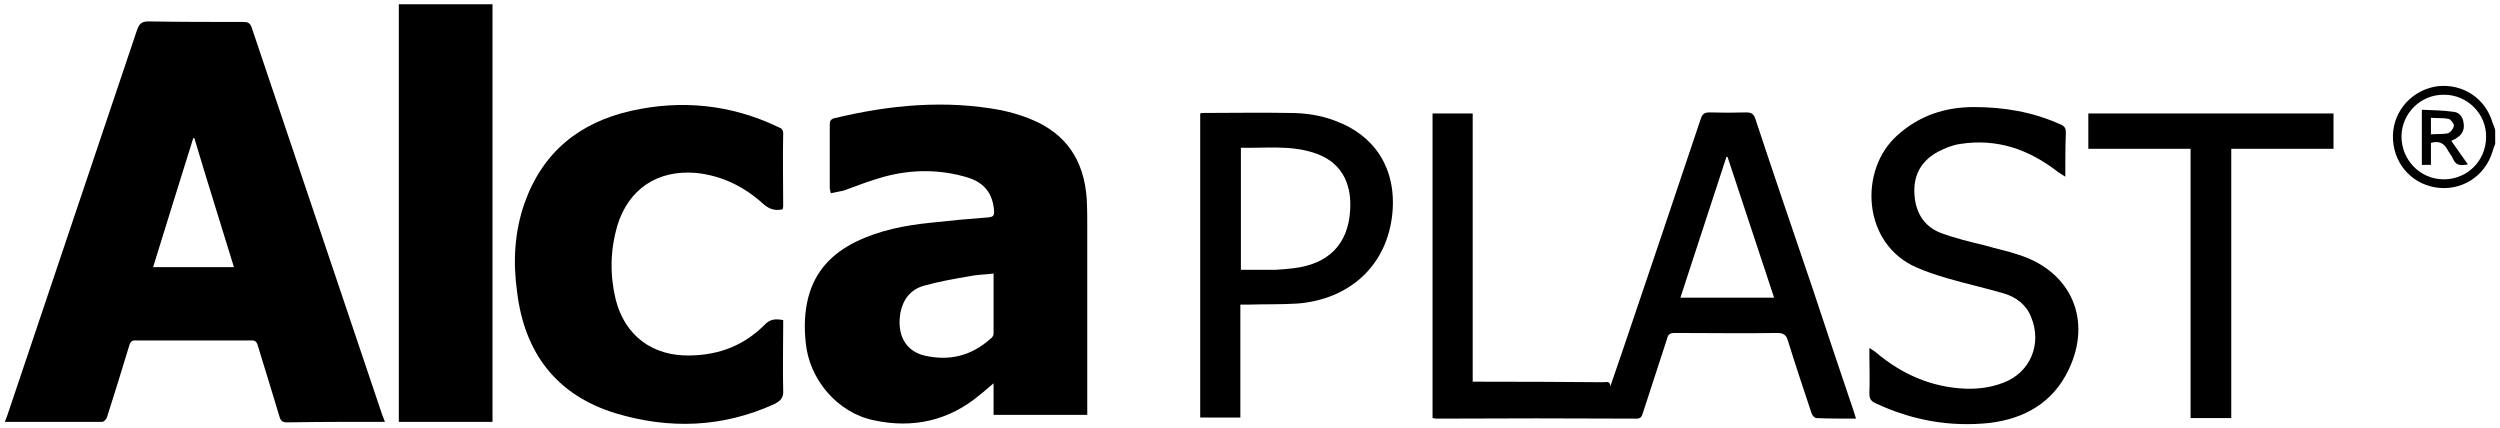
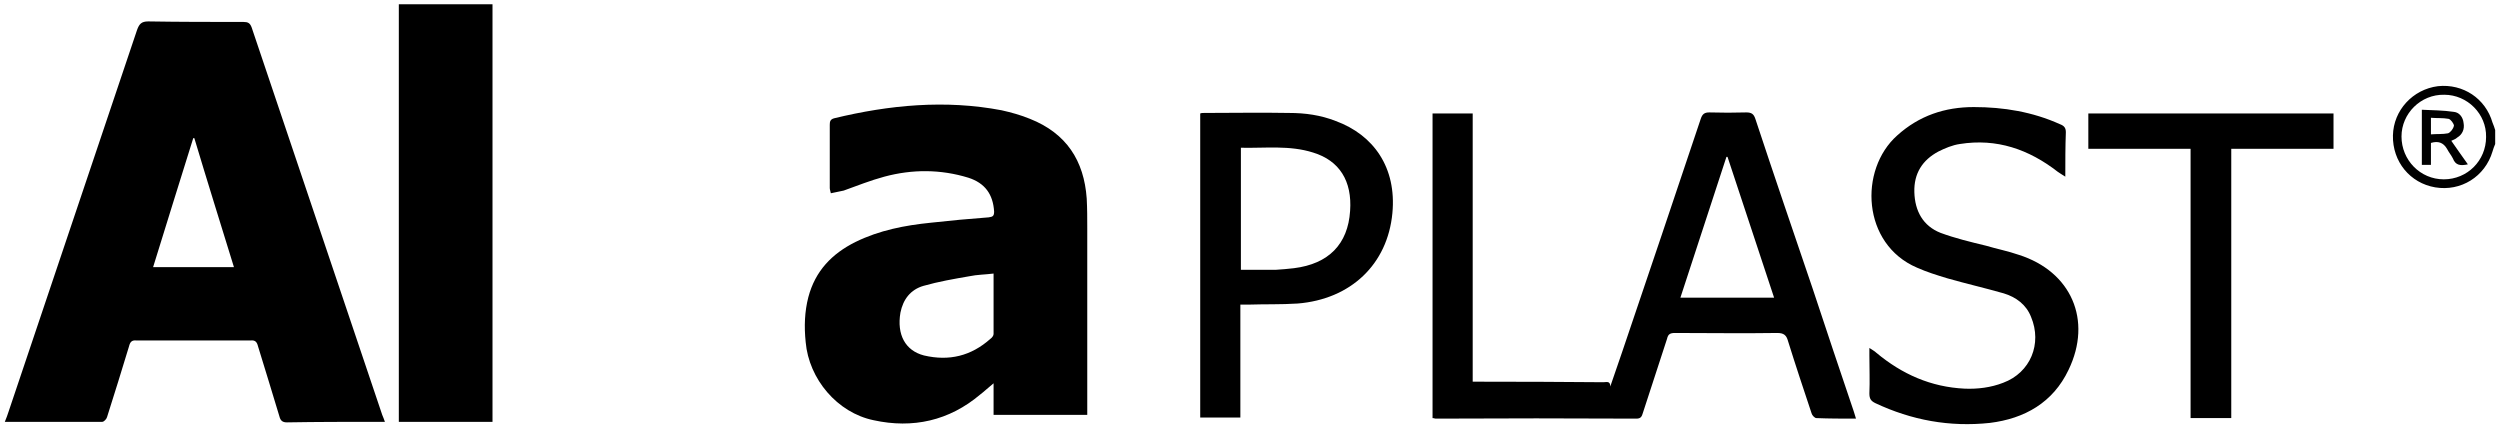
<svg xmlns="http://www.w3.org/2000/svg" width="467" height="80" viewBox="0 0 467 80" fill="none">
  <path fill-rule="evenodd" clip-rule="evenodd" d="M466.1 26.9C465.9 27.366 465.733 27.833 465.6 28.3C464.2 33 459.7 35.8 454.9 34.999C450.2 34.2 446.9 30.2 447 25.3C447.1 20.6 450.7 16.7 455.4 16.099C460.1 15.6 464.3 18.4 465.6 22.9C465.8 23.366 465.967 23.833 466.1 24.3C466.1 25.166 466.1 26.033 466.1 26.9ZM456.5 33.499C460.9 33.499 464.4 30 464.4 25.599C464.5 21.299 460.9 17.7 456.6 17.7C452.2 17.599 448.6 21.2 448.6 25.5C448.6 29.899 452.1 33.499 456.5 33.499Z" fill="black" />
  <path fill-rule="evenodd" clip-rule="evenodd" d="M71.9 78.8C71.4 78.8 71.1 78.8 70.7 78.8C65 78.8 59.3 78.8 53.6 78.9C52.8 78.9 52.4 78.6 52.2 77.8C50.9 73.4 49.5 69 48.2 64.7C48 63.9 47.7 63.5 46.8 63.6C39.667 63.6 32.567 63.6 25.5 63.6C24.6 63.5 24.3 63.9 24.1 64.7C22.767 69.1 21.4 73.5 20 77.9C19.9 78.3 19.4 78.8 19.1 78.8C13.1 78.8 7.1 78.8 0.9 78.8C1.2 78.1 1.4 77.5 1.6 76.9C9.6 53.167 17.6 29.4 25.6 5.6C26 4.5 26.4 4 27.7 4C33.6 4.1 39.6 4.1 45.5 4.1C46.3 4.1 46.7 4.3 47 5.1C55.133 29.233 63.267 53.367 71.4 77.5C71.6 77.9 71.7 78.3 71.9 78.8ZM43.7 49.9C41.2 41.8 38.7 33.8 36.3 25.8C36.233 25.8 36.167 25.8 36.1 25.8C33.6 33.8 31.1 41.8 28.6 49.9C33.7 49.9 38.6 49.9 43.7 49.9Z" fill="black" />
  <path fill-rule="evenodd" clip-rule="evenodd" d="M203.1 77.5C197.2 77.5 191.5 77.5 185.6 77.5C185.6 75.6 185.6 73.8 185.6 71.6C184.6 72.4 183.9 73.1 183.1 73.7C177.3 78.6 170.5 80.1 163.2 78.5C156.4 77.1 151.1 70.8 150.5 63.9C150.2 61 150.3 58.2 151 55.5C152.3 50.6 155.4 47.4 159.8 45.2C164.3 43 169 42.1 173.9 41.6C177.5 41.2 181.1 40.866 184.7 40.6C185.5 40.5 185.7 40.3 185.7 39.5C185.5 36.3 184 34.2 180.9 33.2C175.7 31.6 170.4 31.6 165.2 33C162.6 33.7 160.1 34.7 157.6 35.6C156.8 35.8 156 35.9 155.2 36.1C155.1 35.6 155 35.4 155 35.1C155 31.166 155 27.233 155 23.3C155 22.7 155.1 22.3 155.8 22.1C166.1 19.6 176.6 18.6 187.1 20.6C188.9 21 190.7 21.5 192.4 22.2C199.2 24.9 202.5 30 203 37.1C203.1 39 203.1 40.8 203.1 42.6C203.1 53.666 203.1 64.766 203.1 75.9C203.1 76.4 203.1 76.9 203.1 77.5ZM185.6 51.1C184 51.3 182.5 51.3 181.1 51.6C178.2 52.1 175.3 52.6 172.5 53.4C170.1 54.1 168.7 55.9 168.2 58.4C167.5 62.5 169.1 65.5 172.6 66.4C177.3 67.5 181.4 66.5 185 63.3C185.3 63.1 185.6 62.7 185.6 62.4C185.6 58.7 185.6 55 185.6 51.1Z" fill="black" />
-   <path d="M146.2 39.1C144.8 39.4 143.8 39.1 142.7 38.2C139.1 34.9 134.9 32.8 130 32.3C122.8 31.7 117.4 35.3 115.3 42.2C114 46.7 113.9 51.3 115 55.9C116.7 62.7 121.9 66.6 129 66.4C134.4 66.3 139 64.5 142.8 60.7C143.8 59.6 144.9 59.5 146.3 59.8C146.3 60.2 146.3 60.6 146.3 61C146.3 65 146.2 68.9 146.3 72.9C146.4 74.3 145.8 74.9 144.6 75.5C134.9 79.9 125 80.2 115 77.2C103.9 73.8 98 65.9 96.6 54.6C95.8 48.9 96.1 43.3 98 37.9C101.4 28.4 108.2 22.9 117.9 20.7C127.3 18.6 136.5 19.5 145.3 23.7C145.8 23.9 146.3 24.1 146.3 24.9C146.2 29.4 146.3 34 146.3 38.6C146.3 38.7 146.2 38.9 146.2 39.1Z" fill="black" />
-   <path fill-rule="evenodd" clip-rule="evenodd" d="M346.7 78.2C344.1 78.2 341.7 78.2 339.3 78.1C339 78.1 338.5 77.6 338.4 77.2C336.9 72.7 335.4 68.2 334 63.7C333.7 62.6 333.2 62.2 332 62.2C325.6 62.3 319.3 62.2 312.9 62.2C312 62.2 311.6 62.4 311.4 63.3C309.9 67.9 308.4 72.5 306.9 77.1C306.7 77.8 306.5 78.2 305.7 78.2C293.233 78.133 280.733 78.133 268.2 78.2C268 78.2 267.9 78.1 267.6 78.1C267.6 59.1 267.6 40.2 267.6 21.2C270 21.2 272.5 21.2 275.1 21.2C275.1 37.9 275.1 54.5 275.1 71.3C275.6 71.3 276.1 71.3 276.5 71.3C284.167 71.3 291.833 71.333 299.5 71.4C300.1 71.4 300.8 71.1 300.8 72.2C301.533 70.067 302.267 67.933 303 65.8C307.933 51.267 312.833 36.733 317.7 22.2C318 21.3 318.4 21 319.3 21C321.633 21.067 323.933 21.067 326.2 21C327.2 21 327.6 21.3 327.9 22.2C331.4 32.8 335 43.3 338.6 53.9C341.133 61.567 343.7 69.233 346.3 76.9C346.4 77.2 346.5 77.6 346.7 78.2ZM322.7 29.3C322.633 29.3 322.567 29.3 322.5 29.3C319.633 38.033 316.767 46.8 313.9 55.6C319.8 55.6 325.5 55.6 331.4 55.6C328.5 46.8 325.6 38.1 322.7 29.3Z" fill="black" />
+   <path fill-rule="evenodd" clip-rule="evenodd" d="M346.7 78.2C344.1 78.2 341.7 78.2 339.3 78.1C339 78.1 338.5 77.6 338.4 77.2C336.9 72.7 335.4 68.2 334 63.7C333.7 62.6 333.2 62.2 332 62.2C325.6 62.3 319.3 62.2 312.9 62.2C312 62.2 311.6 62.4 311.4 63.3C309.9 67.9 308.4 72.5 306.9 77.1C306.7 77.8 306.5 78.2 305.7 78.2C293.233 78.133 280.733 78.133 268.2 78.2C268 78.2 267.9 78.1 267.6 78.1C267.6 59.1 267.6 40.2 267.6 21.2C270 21.2 272.5 21.2 275.1 21.2C275.1 37.9 275.1 54.5 275.1 71.3C275.6 71.3 276.1 71.3 276.5 71.3C284.167 71.3 291.833 71.333 299.5 71.4C300.1 71.4 300.8 71.1 300.8 72.2C301.533 70.067 302.267 67.933 303 65.8C307.933 51.267 312.833 36.733 317.7 22.2C318 21.3 318.4 21 319.3 21C321.633 21.067 323.933 21.067 326.2 21C327.2 21 327.6 21.3 327.9 22.2C331.4 32.8 335 43.3 338.6 53.9C341.133 61.567 343.7 69.233 346.3 76.9ZM322.7 29.3C322.633 29.3 322.567 29.3 322.5 29.3C319.633 38.033 316.767 46.8 313.9 55.6C319.8 55.6 325.5 55.6 331.4 55.6C328.5 46.8 325.6 38.1 322.7 29.3Z" fill="black" />
  <path d="M74.5 0.8C80.5 0.8 86.2 0.8 92 0.8C92 26.8 92 52.7 92 78.8C86.2 78.8 80.4 78.8 74.5 78.8C74.5 52.7 74.5 26.8 74.5 0.8Z" fill="black" />
  <path d="M385.8 33C385.2 32.6 384.8 32.4 384.4 32.1C379 27.9 373 25.8 366.1 26.9C364.7 27.1 363.3 27.7 362.1 28.3C359.1 29.9 357.5 32.4 357.6 35.9C357.7 39.4 359.2 42.2 362.5 43.5C365.2 44.5 368.1 45.2 371 45.9C373 46.5 375.1 46.9 377.1 47.6C386.9 50.7 390.9 59.8 386.4 69.1C383.5 75.2 378.2 78.2 371.7 79C364.2 79.8 357.1 78.5 350.3 75.3C349.5 74.9 349.2 74.5 349.2 73.5C349.3 71.2 349.2 68.8 349.2 66.4C349.2 66.1 349.2 65.7 349.2 65C349.8 65.4 350.2 65.6 350.5 65.9C355.3 69.9 360.7 72.3 367 72.6C369.4 72.7 371.9 72.4 374.2 71.5C379.3 69.6 381.5 64.2 379.4 59.2C378.5 56.9 376.6 55.5 374.3 54.8C370.8 53.8 367.3 53 363.8 52C361.8 51.4 359.9 50.8 358.1 50C347.8 45.6 347.2 31.7 354.4 25.3C358.5 21.6 363.3 20 368.7 20C374.3 20 379.7 20.9 384.8 23.2C385.6 23.5 385.9 23.9 385.9 24.7C385.8 27.4 385.8 30.1 385.8 33Z" fill="black" />
  <path fill-rule="evenodd" clip-rule="evenodd" d="M231.7 56.9C231.7 64 231.7 71 231.7 78C229.2 78 226.8 78 224.2 78C224.2 59.133 224.2 40.2 224.2 21.2C224.4 21.1 224.7 21.1 224.9 21.1C230.2 21.1 235.5 21 240.8 21.1C243.8 21.1 246.7 21.5 249.5 22.6C256.6 25.2 260.9 31.3 260.1 39.8C259.2 49.4 252.3 55.9 242.4 56.7C239.3 56.9 236.3 56.8 233.3 56.9C232.8 56.9 232.4 56.9 231.7 56.9ZM231.8 50.4C234.1 50.4 236.2 50.4 238.3 50.4C239.433 50.333 240.567 50.233 241.7 50.1C248.2 49.3 251.8 45.6 252.2 39.4C252.6 33.8 250.2 30 245.3 28.5C240.9 27.1 236.4 27.7 231.8 27.6C231.8 35.2 231.8 42.7 231.8 50.4Z" fill="black" />
  <path d="M409.2 27.8C402.7 27.8 396.5 27.8 390.1 27.8C390.1 25.6 390.1 23.4 390.1 21.2C405.3 21.2 420.6 21.2 435.9 21.2C435.9 23.3 435.9 25.5 435.9 27.8C429.6 27.8 423.3 27.8 416.8 27.8C416.8 44.6 416.8 61.3 416.8 78.1C414.3 78.1 411.8 78.1 409.2 78.1C409.2 61.3 409.2 44.7 409.2 27.8Z" fill="black" />
  <path fill-rule="evenodd" clip-rule="evenodd" d="M457.9 26.3C458.9 27.7 459.9 29.2 461 30.7C459.6 31 458.7 30.9 458.2 29.6C457.9 29 457.4 28.4 457.1 27.8C456.4 26.6 455.4 26.3 454.1 26.7C454.1 28 454.1 29.3 454.1 30.8C453.5 30.8 453 30.8 452.4 30.8C452.4 27.5 452.4 24.1 452.4 20.5C454.4 20.6 456.4 20.6 458.4 20.9C459.4 21 460.1 21.9 460.2 23C460.4 24.1 460 25.1 459 25.7C458.7 26 458.3 26.1 457.9 26.3ZM454.1 25.1C455.2 25 456.3 25.1 457.3 24.9C457.8 24.7 458.3 24 458.4 23.5C458.4 23.1 457.8 22.3 457.4 22.2C456.3 22 455.2 22.1 454.1 22C454.1 23.1 454.1 24 454.1 25.1Z" fill="black" />
</svg>